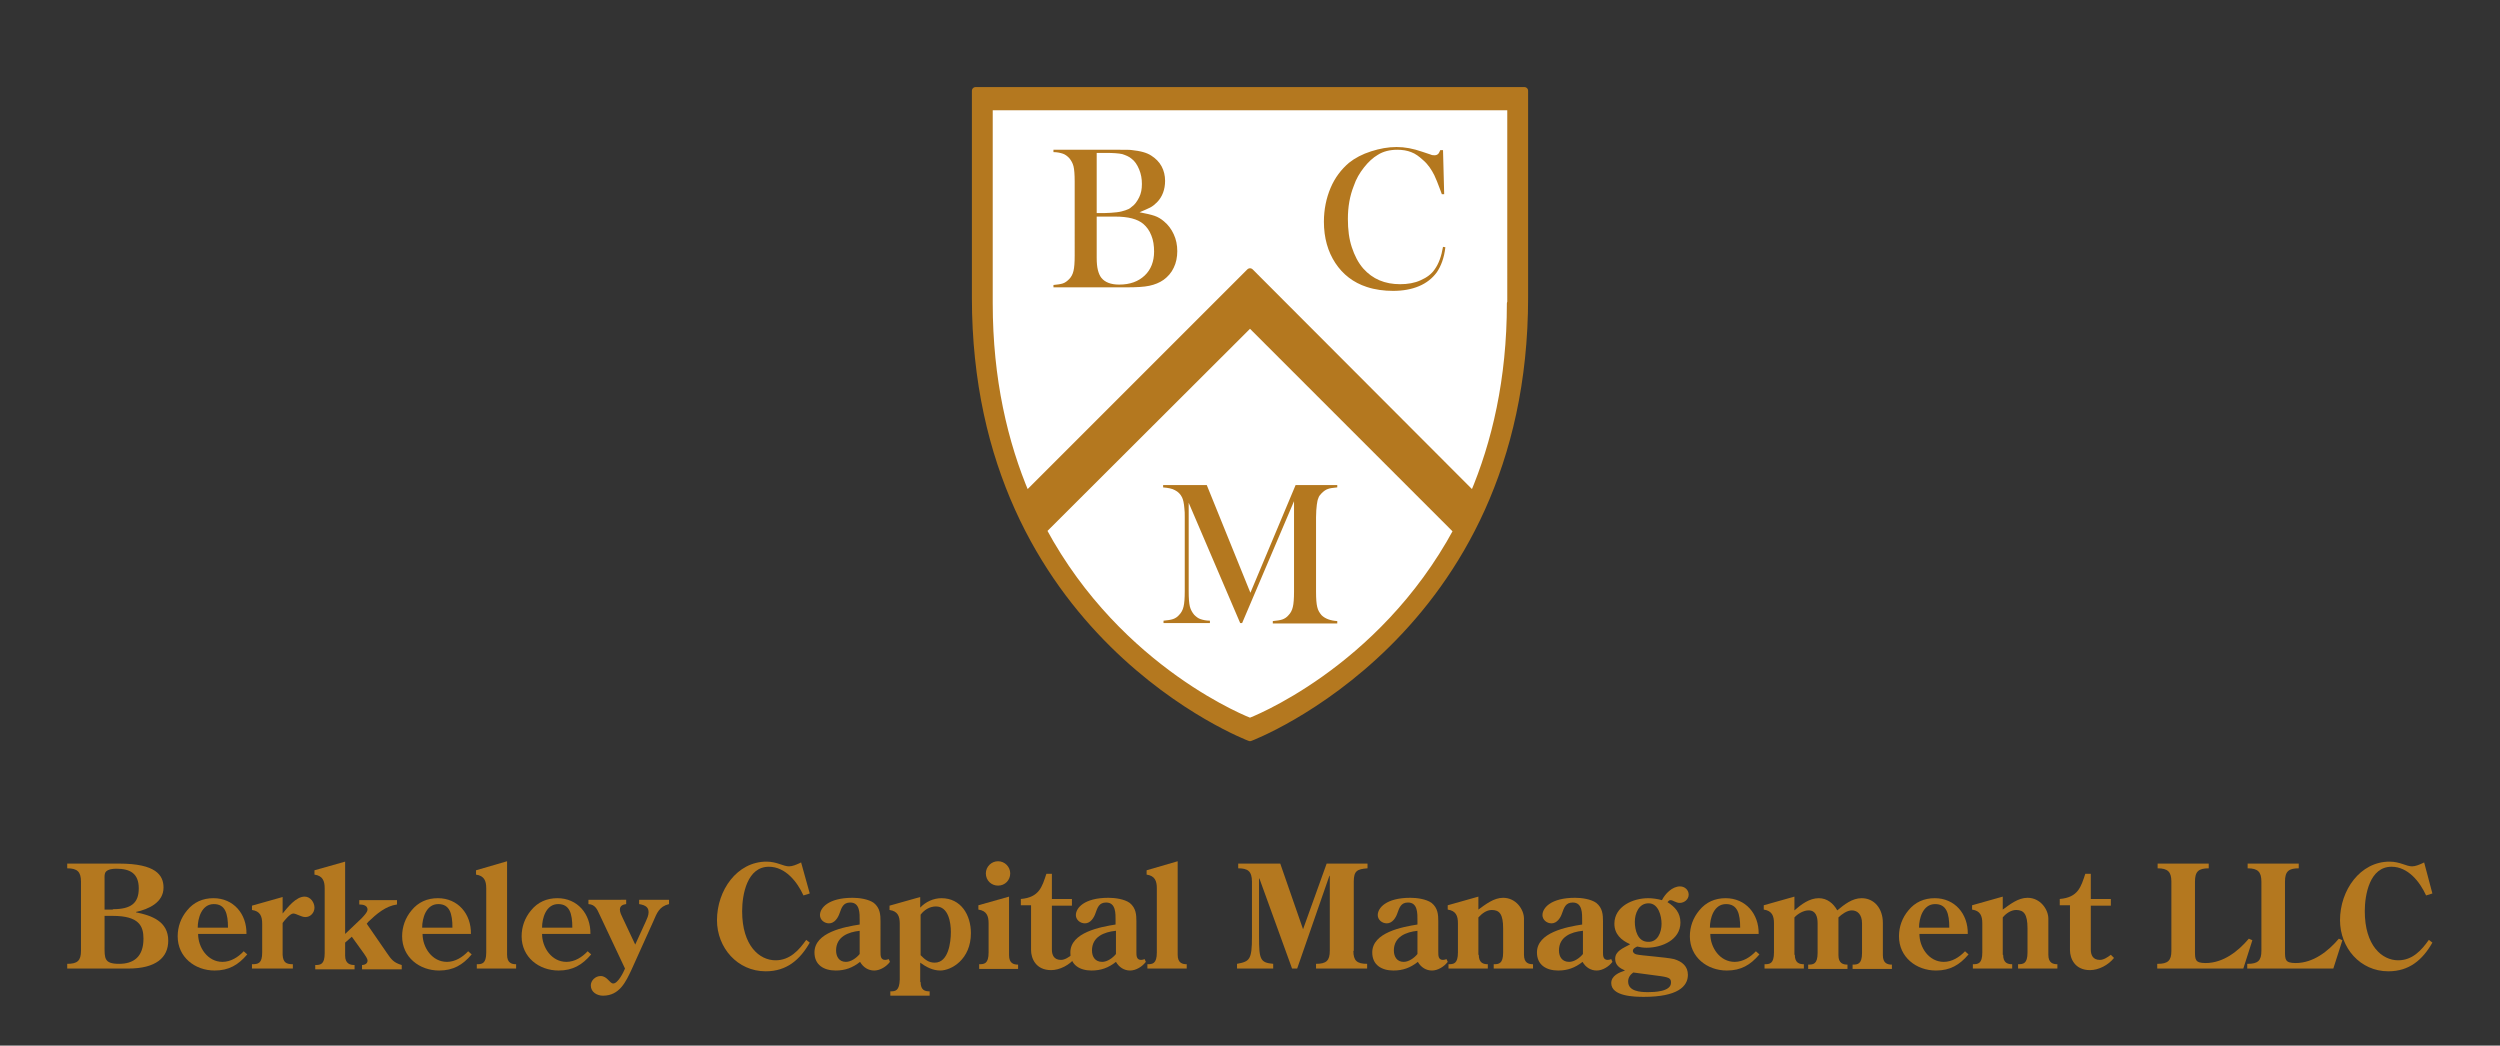
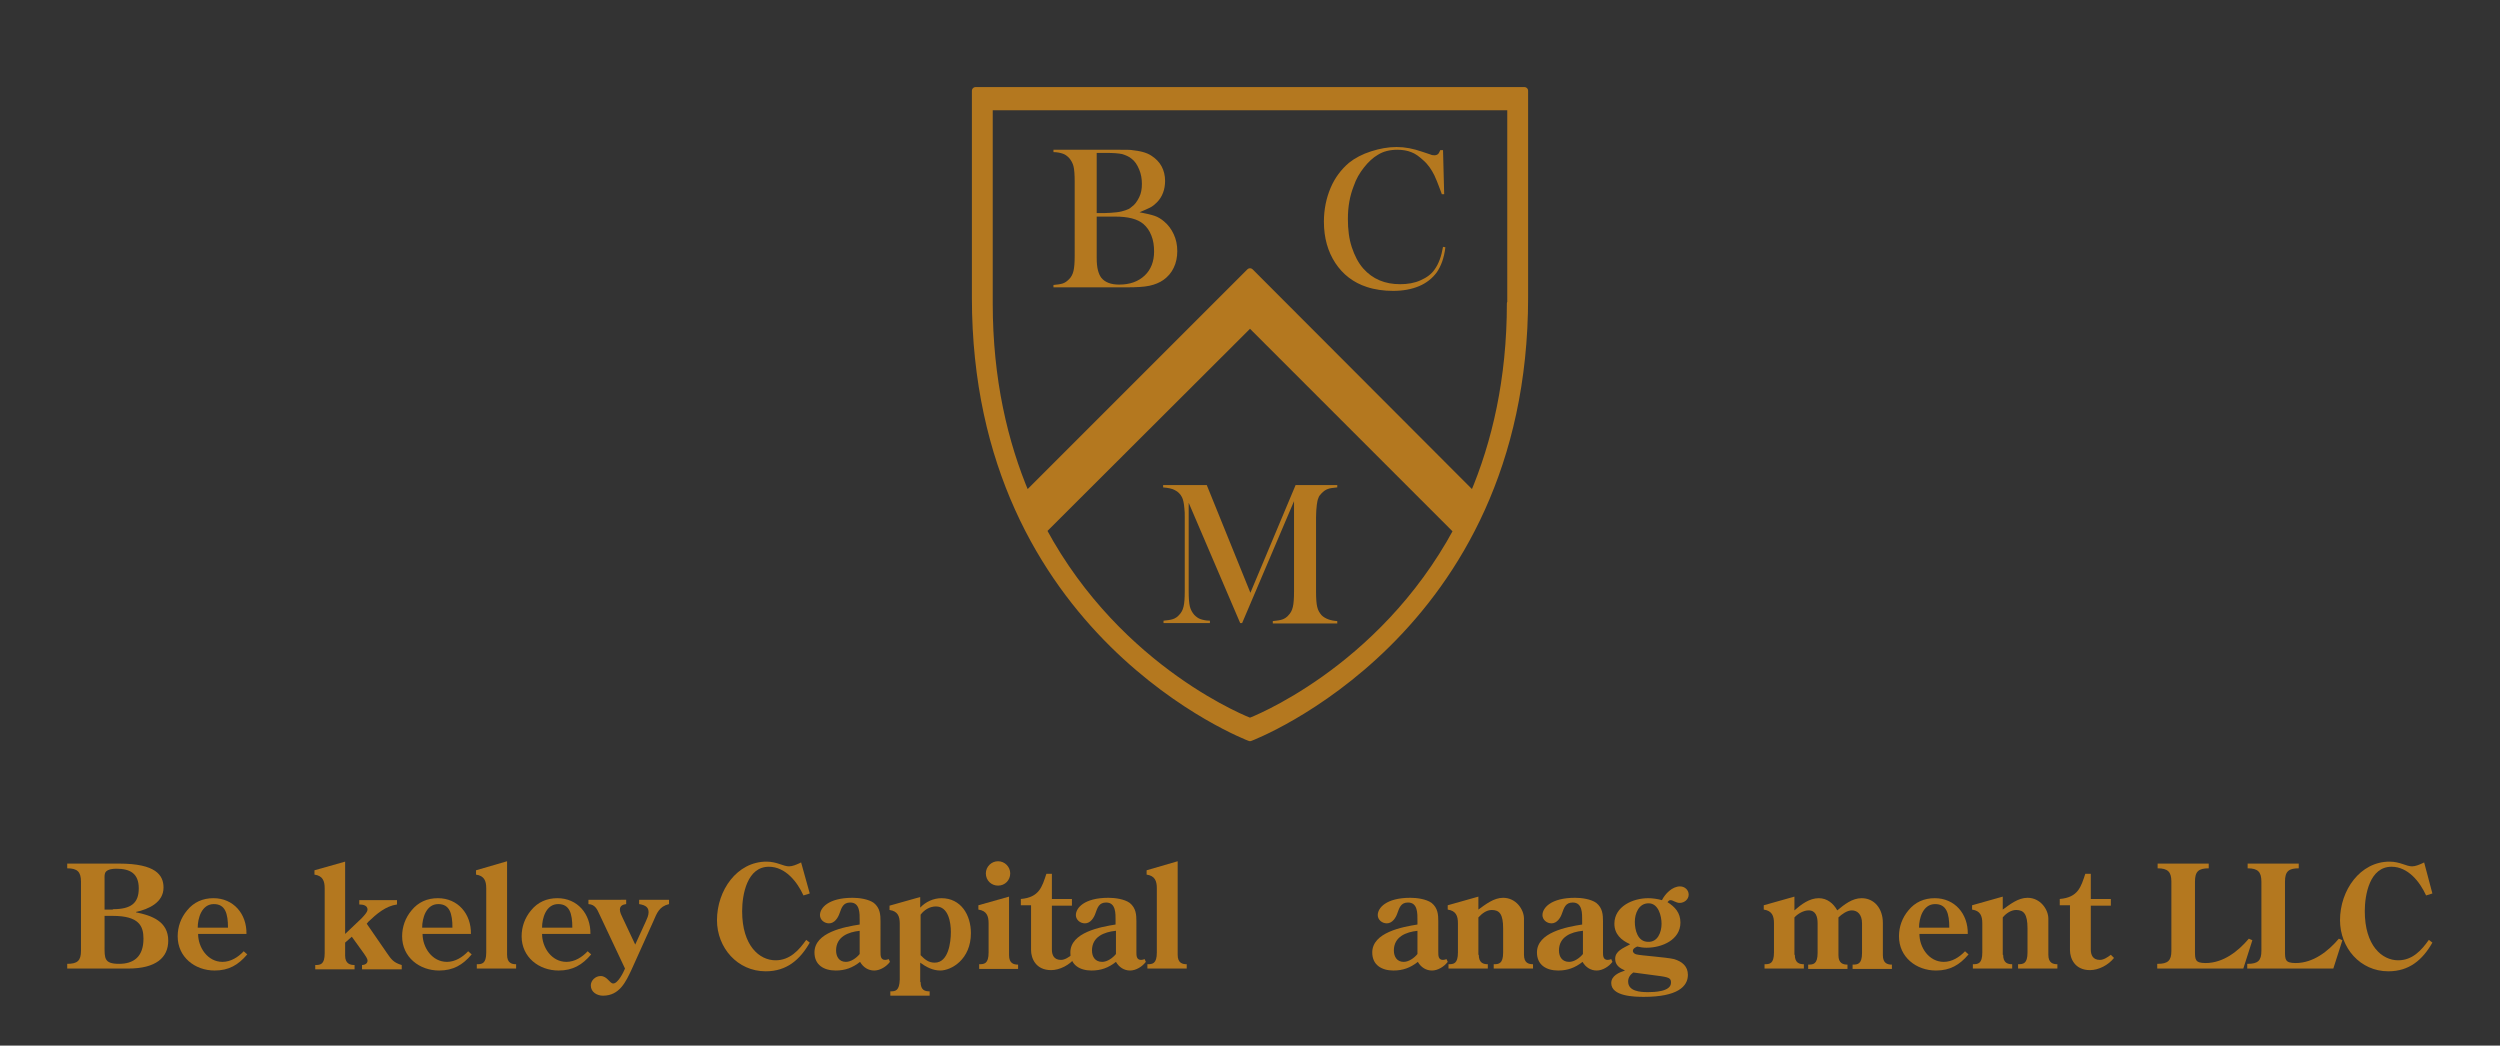
<svg xmlns="http://www.w3.org/2000/svg" version="1.1" id="Layer_1" x="0px" y="0px" viewBox="0 0 636 266" style="enable-background:new 0 0 636 266;" xml:space="preserve">
  <rect x="0" y="0" width="636" height="266" fill="#333333" stroke="none" />
  <style type="text/css">
	.st0{fill:#FFFFFF;}
	.st1{fill:#B4781F;}
	.st2{fill:#B4781F;stroke:#B4781F;stroke-width:1.903;stroke-linecap:round;stroke-linejoin:round;}
</style>
  <g>
-     <path class="st0" d="M251.6,27.1v50.1c0,81.4,66.4,106.4,66.4,106.4l0,0l0,0c0,0,66.4-25.1,66.4-106.4V27.1H251.6z" />
    <path class="st1" d="M268,73.1v-0.6c1-0.1,1.8-0.2,2.4-0.4c0.6-0.2,1.1-0.6,1.6-1.1c0.5-0.5,0.9-1.2,1.1-2.1   c0.2-0.8,0.3-2.1,0.3-3.9V46.2c0-1.8-0.1-3.1-0.3-3.9c-0.2-0.8-0.6-1.5-1.1-2.1c-0.5-0.5-1-0.9-1.6-1.1c-0.6-0.2-1.4-0.4-2.4-0.4   v-0.6h16.8c1.7,0,2.8,0,3.3,0.1c1.9,0.2,3.6,0.6,4.8,1.4c1.1,0.7,2,1.6,2.6,2.7c0.6,1.1,0.9,2.4,0.9,3.7c0,2.2-0.7,4.1-2.1,5.5   c-0.5,0.5-1.1,1-1.7,1.3c-0.6,0.3-1.5,0.7-2.7,1.2c1.6,0.3,2.9,0.6,3.8,0.9c0.9,0.3,1.7,0.8,2.4,1.4c1.1,0.9,1.9,2,2.5,3.3   c0.6,1.3,0.9,2.7,0.9,4.3c0,1.5-0.3,3-0.9,4.2c-0.6,1.3-1.5,2.3-2.6,3.1c-1,0.7-2.2,1.2-3.6,1.5c-1.4,0.3-3.3,0.4-5.9,0.4H268z    M279,39v15.2h2.1c1,0,2-0.1,3-0.2c0.9-0.1,1.6-0.3,2.2-0.5c0.6-0.2,1.1-0.4,1.5-0.8c0.9-0.6,1.5-1.5,2-2.5c0.5-1,0.7-2.1,0.7-3.4   c0-1.3-0.2-2.5-0.7-3.7c-0.5-1.2-1.1-2.1-1.9-2.7c-0.7-0.6-1.5-0.9-2.4-1.2c-0.9-0.2-2.3-0.3-4.1-0.3H279z M279,55v10.6   c0,1.3,0.1,2.3,0.3,3.1c0.2,0.8,0.5,1.5,0.9,2c0.9,1.1,2.4,1.7,4.5,1.7c2.8,0,4.9-0.8,6.5-2.3c1.6-1.5,2.4-3.6,2.4-6.1   c0-1.5-0.2-2.9-0.7-4.1c-0.5-1.3-1.2-2.2-2-2.9c-1.5-1.3-3.9-1.9-7.2-1.9H279z" />
    <path class="st1" d="M367.1,38l0.3,11.4h-0.6c-0.2-0.5-0.3-0.9-0.4-1.1c-0.6-1.6-1.1-2.9-1.5-3.7c-0.7-1.4-1.6-2.8-2.9-3.9   c-1-0.9-1.9-1.6-3-2c-1-0.4-2.2-0.6-3.5-0.6c-1.9,0-3.6,0.4-5,1.3c-1.2,0.7-2.4,1.8-3.5,3.2c-1.1,1.4-2,2.9-2.6,4.7   c-1,2.5-1.5,5.3-1.5,8.4c0,2.7,0.3,5.1,1,7.2c0.7,2.1,1.6,3.9,2.9,5.4c2.4,2.7,5.5,4,9.4,4c1.9,0,3.7-0.3,5.2-1   c1.6-0.7,2.8-1.6,3.6-2.8c1-1.4,1.7-3.3,2.1-5.7l0.6,0.1c-0.3,2.7-1.1,4.8-2.2,6.4c-1.1,1.5-2.6,2.7-4.5,3.5   c-1.9,0.8-4.1,1.2-6.6,1.2c-2.3,0-4.6-0.3-6.7-1c-3.4-1.1-6.1-3.2-8-6.1c-1.9-2.9-2.9-6.4-2.9-10.5c0-3.1,0.6-6,1.7-8.6   c1.1-2.6,2.7-4.7,4.7-6.4c1.5-1.2,3.4-2.2,5.6-2.9c2.2-0.7,4.3-1.1,6.5-1.1c2.1,0,4.2,0.4,6.5,1.2l2.1,0.7c0.4,0.2,0.8,0.2,1.1,0.2   c0.4,0,0.8-0.2,1-0.5c0.1-0.2,0.3-0.5,0.4-0.8H367.1z" />
    <path class="st1" d="M340.1,124c-1,0.1-1.8,0.2-2.3,0.4c-0.6,0.2-1.1,0.6-1.6,1.1c-0.4,0.4-0.7,0.8-0.8,1.2c-0.2,0.4-0.3,1-0.4,1.7   c-0.1,0.9-0.2,1.9-0.2,3.2v18.9c0,1.8,0.1,3.1,0.3,3.9c0.2,0.9,0.6,1.5,1.1,2.1c0.9,0.9,2.3,1.4,4,1.5v0.6h-16.4v-0.6   c1-0.1,1.8-0.2,2.4-0.4c0.6-0.2,1.2-0.6,1.6-1.1c0.5-0.5,0.9-1.2,1.1-2.1c0.2-0.8,0.3-2.1,0.3-3.9v-23l-13.2,31h-0.5l-13.1-30.6   v22.5c0,1.8,0.1,3.1,0.3,3.9c0.2,0.8,0.6,1.5,1.1,2.1c0.5,0.5,1,0.9,1.6,1.1c0.6,0.2,1.4,0.4,2.4,0.4v0.6h-11.8v-0.6   c1-0.1,1.8-0.2,2.4-0.4c0.6-0.2,1.2-0.6,1.6-1.1c0.5-0.5,0.9-1.2,1.1-2.1c0.2-0.8,0.3-2.1,0.3-3.9v-18.9c0-0.8,0-1.5-0.1-2.2   c-0.1-1.3-0.3-2.2-0.6-2.8c-0.4-0.8-1-1.4-1.8-1.8c-0.7-0.4-1.7-0.6-3-0.7v-0.6h11.1l11.1,27.4l11.5-27.4h10.6V124z" />
    <path class="st2" d="M248.2,23.1v52.6c0,85.6,69.8,111.9,69.8,111.9l0,0l0,0c0,0,69.8-26.3,69.8-111.9V23.1H248.2z M318,183.6   L318,183.6L318,183.6c0,0-33.2-12.5-52.7-48.7L318,82.3l52.7,52.7C351.2,171.1,318,183.6,318,183.6z M384.3,77.2   c0,19.3-3.8,35.5-9.5,48.9L318,69.2l-56.9,56.9c-5.7-13.4-9.5-29.6-9.5-48.9V27.1h132.8V77.2z" />
  </g>
  <g>
    <path class="st1" d="M17.1,246.4v-1.2c2.6,0,3.5-0.8,3.5-3.3v-17.6c0-2.5-0.9-3.4-3.5-3.4v-1.2h13.2c9.3,0,11.3,2.9,11.3,6.1   c0,3.8-3.8,5.5-7,6.2v0.1c4,0.8,8.2,2.3,8.2,7.2c0,4.3-3.1,7.1-10.2,7.1H17.1z M28.7,231.3c4.6,0,6.6-1.5,6.6-5.3s-2.2-5-5.7-5   c-0.8,0-2,0.1-2.6,0.7c-0.5,0.5-0.4,1.3-0.4,2v7.7H28.7z M26.6,240.7c0,3.1-0.1,4.5,3.7,4.5c3.6,0,6.2-1.7,6.2-6.4   c0-3.2-1.1-5.8-7.8-5.8h-2.1V240.7z" />
    <path class="st1" d="M50.4,237.6c0,3.4,2.4,7.1,6.2,7.1c2.1,0,4-1.2,5.4-2.7l0.9,0.8c-2.3,2.7-4.7,4.1-8.3,4.1   c-5,0-9.4-3.4-9.4-8.7c0-2.4,0.8-4.7,2.4-6.6c1.7-2.1,4-3.1,6.7-3.1c5.1,0,8.5,4,8.4,9.1H50.4z M58,236c0-3.6-0.7-6-3.6-6   c-3.1,0-4.1,3.6-4.1,6H58z" />
-     <path class="st1" d="M71.9,242.9c0.1,2,1,2.4,2.6,2.4v1.1H64.1v-1.1c1.6,0,2.6-0.2,2.6-3V235c0-1.9-0.5-3.2-2.6-3.5v-1.1l7.8-2.2   v4.2c1.3-1.6,3.4-4.3,5.6-4.3c1.5,0,2.5,1.5,2.5,2.8c0,1.3-1,2.4-2.3,2.4c-1.1,0-2.3-0.9-3.1-0.9c-0.8,0-2.2,1.7-2.7,2.4V242.9z" />
    <path class="st1" d="M87.8,237.6l4-3.8c0.5-0.5,1.7-1.7,1.7-2.4c0-1.1-1.2-1.3-2.1-1.3v-1.1h9.6v1.1c-2.9,0.4-5.2,2.4-7.3,4.4   l-0.4,0.5l5.1,7.4c1.1,1.6,1.7,2.5,3.8,3.1v1.1H92.1v-1.1c0.6,0,1.4-0.3,1.4-1.1c0-0.6-0.6-1.3-0.9-1.8l-3.1-4.3l-1.7,1.5v3.3   c0,2.1,1.3,2.4,2.4,2.4v1.1h-10v-1.1c1.3,0,2.4-0.1,2.4-3V226c0-1.9-0.5-3.2-2.6-3.5v-1.1l7.8-2.2V237.6z" />
    <path class="st1" d="M107.5,237.6c0,3.4,2.4,7.1,6.2,7.1c2.1,0,4-1.2,5.4-2.7l0.9,0.8c-2.3,2.7-4.7,4.1-8.3,4.1   c-5,0-9.4-3.4-9.4-8.7c0-2.4,0.8-4.7,2.4-6.6c1.7-2.1,4-3.1,6.7-3.1c5.1,0,8.5,4,8.4,9.1H107.5z M115.1,236c0-3.6-0.7-6-3.6-6   c-3.1,0-4.1,3.6-4.1,6H115.1z" />
    <path class="st1" d="M129,219.1v23.8c0,2.1,1.2,2.4,2.3,2.4v1.1h-10v-1.1c1.3,0,2.4-0.1,2.4-3V226c0-1.9-0.5-3.2-2.6-3.5v-1.1   L129,219.1z" />
    <path class="st1" d="M137.9,237.6c0,3.4,2.4,7.1,6.2,7.1c2.1,0,4-1.2,5.4-2.7l0.9,0.8c-2.3,2.7-4.7,4.1-8.3,4.1   c-5,0-9.4-3.4-9.4-8.7c0-2.4,0.8-4.7,2.4-6.6c1.7-2.1,4-3.1,6.7-3.1c5.1,0,8.5,4,8.4,9.1H137.9z M145.6,236c0-3.6-0.7-6-3.6-6   c-3.1,0-4.1,3.6-4.1,6H145.6z" />
    <path class="st1" d="M159.3,228.9v1.1c-0.8,0.1-1.6,0.4-1.6,1.4c0,0.7,0.4,1.5,0.7,2.1l3.2,6.8l2.7-5.9c0.3-0.7,0.7-1.5,0.7-2.3   c0-1.1-0.5-1.8-2.4-2.1v-1.1h7.6v1.1c-2.5,0.6-3.1,2.3-4,4.4l-5.5,12.2c-1.5,3.2-3.1,6.7-7.3,6.7c-1.5,0-3.1-0.9-3.1-2.6   c0-1.3,1.2-2.4,2.5-2.4c1.7,0,2.3,1.9,3.2,1.9c1.2,0,2.6-2.8,3-3.8l-6.5-13.8c-0.6-1.3-1.1-2.5-2.8-2.6v-1.1H159.3z" />
    <path class="st1" d="M206,227.3l-1.6,0.5c-1.6-3.5-4.6-7.3-8.8-7.3c-5.5,0-6.8,7-6.8,11.3c0,8.8,4.4,12.5,8.5,12.5   c3.6,0,5.9-2.5,7.8-5.2l0.9,0.7c-2.5,4.4-5.9,7.3-11.2,7.3c-7.2,0-12.4-6-12.4-13c0-7.6,5.1-14.9,12.6-14.9c1.3,0,2.4,0.3,3.3,0.6   c0.9,0.3,1.7,0.6,2.4,0.6c0.9,0,1.8-0.4,2.7-0.8l0.4-0.2L206,227.3z" />
    <path class="st1" d="M224,242.2c0,0.9,0,2,1.2,2c0.3,0,0.6-0.1,0.9-0.2l0.3,0.7c-0.9,1.2-2.5,2.2-4,2.2c-1.5,0-2.8-0.8-3.6-2.2   c-1.9,1.5-3.8,2.2-6.2,2.2c-3,0-5.4-1.4-5.4-4.6c0-5.1,7.6-6.5,11.5-7.1v-1c0-1.8,0.1-4.6-2.4-4.6c-1.8,0-2.2,1.3-2.7,2.7   c-0.4,1.2-1.3,2.6-2.7,2.6c-1.2,0-2.3-0.9-2.3-2.1c0-1.8,2.1-4.4,8.3-4.4c1.6,0,4,0.3,5.4,1.3c1.6,1.3,1.7,3,1.7,4.7V242.2z    M218.7,236.8c-2.9,0.3-6,1.5-6,5c0,1.6,0.8,2.9,2.5,2.9c1.3,0,2.7-1,3.5-2V236.8z" />
    <path class="st1" d="M234.2,249.8c0,2.2,1.2,2.4,2.3,2.4v1.1h-10v-1.1c1.3,0,2.3-0.1,2.4-3v-14.2c0-1.9-0.5-3.2-2.6-3.5v-1.1   l7.8-2.2v2.7c1.4-1.5,3.4-2.4,5.4-2.4c5,0,7.5,4.3,7.5,8.9c0,6.7-5,9.5-7.8,9.5c-1.9,0-3.6-0.9-5.1-2V249.8z M234.2,243   c1.1,1.1,2,1.9,3.6,1.9c3.5,0,4.1-5.2,4.1-7.8c0-2.4-0.6-6.5-3.8-6.5c-1.6,0-3,0.9-3.9,2.1V243z" />
    <path class="st1" d="M249.1,246.4v-1.1c1.3,0,2.4-0.1,2.4-3v-7.4c0-1.9-0.5-3.2-2.6-3.5v-1.1l7.8-2.2v14.9c0,2.1,1.2,2.4,2.3,2.4   v1.1H249.1z M253.9,219.1c1.7,0,3.1,1.4,3.1,3.1c0,1.7-1.3,3.1-3.1,3.1c-1.7,0-3.1-1.3-3.1-3.1   C250.8,220.5,252.2,219.1,253.9,219.1z" />
    <path class="st1" d="M259.7,230.4v-1.7c4.7-0.4,5.4-3.1,6.5-6.4h1.4v6.4h5.1v1.7h-5.1v11.2c0,1.3,0.5,2.6,2.3,2.6   c1,0,2-0.7,2.8-1.3l0.8,0.8c-1.4,1.8-3.9,3.1-6.1,3.1c-3.9,0-5.1-3-5.1-5.1v-11.4H259.7z" />
    <path class="st1" d="M289.1,242.2c0,0.9,0,2,1.2,2c0.3,0,0.6-0.1,0.9-0.2l0.3,0.7c-0.9,1.2-2.5,2.2-4,2.2c-1.5,0-2.8-0.8-3.6-2.2   c-1.9,1.5-3.8,2.2-6.2,2.2c-3,0-5.4-1.4-5.4-4.6c0-5.1,7.7-6.5,11.5-7.1v-1c0-1.8,0.1-4.6-2.4-4.6c-1.8,0-2.2,1.3-2.7,2.7   c-0.4,1.2-1.3,2.6-2.7,2.6c-1.2,0-2.3-0.9-2.3-2.1c0-1.8,2.1-4.4,8.3-4.4c1.6,0,4,0.3,5.4,1.3c1.6,1.3,1.7,3,1.7,4.7V242.2z    M283.8,236.8c-2.9,0.3-6,1.5-6,5c0,1.6,0.8,2.9,2.6,2.9c1.3,0,2.7-1,3.5-2V236.8z" />
    <path class="st1" d="M299.6,219.1v23.8c0,2.1,1.2,2.4,2.3,2.4v1.1h-10v-1.1c1.3,0,2.4-0.1,2.4-3V226c0-1.9-0.5-3.2-2.6-3.5v-1.1   L299.6,219.1z" />
-     <path class="st1" d="M344.3,241.9c0,2.5,0.9,3.3,3.5,3.3v1.2h-13v-1.2c2.6,0,3.5-0.8,3.5-3.3v-19.1h-0.1l-8.2,23.6h-1.3l-8.3-22.9   h-0.1v14.8c0,5.8,0.3,6.6,3.6,6.9v1.2h-9.2v-1.2c3.2-0.6,3.8-1,3.8-6.9v-14c0-2.7-1.1-3.4-3.5-3.4v-1.2h10.7l5.8,16.7l6-16.7h10.4   v1.2c-2.6,0.2-3.5,0.6-3.5,3.4V241.9z" />
    <path class="st1" d="M365.9,242.2c0,0.9,0,2,1.2,2c0.3,0,0.6-0.1,0.9-0.2l0.3,0.7c-0.9,1.2-2.5,2.2-4,2.2c-1.5,0-2.8-0.8-3.6-2.2   c-1.9,1.5-3.8,2.2-6.2,2.2c-3,0-5.4-1.4-5.4-4.6c0-5.1,7.7-6.5,11.5-7.1v-1c0-1.8,0.1-4.6-2.4-4.6c-1.8,0-2.2,1.3-2.7,2.7   c-0.4,1.2-1.3,2.6-2.7,2.6c-1.2,0-2.3-0.9-2.3-2.1c0-1.8,2.1-4.4,8.3-4.4c1.6,0,4,0.3,5.4,1.3c1.6,1.3,1.7,3,1.7,4.7V242.2z    M360.6,236.8c-2.9,0.3-6,1.5-6,5c0,1.6,0.8,2.9,2.5,2.9c1.3,0,2.7-1,3.5-2V236.8z" />
    <path class="st1" d="M376.2,242.9c0,2.1,1.2,2.4,2.3,2.4v1.1h-10v-1.1c1.3,0,2.4-0.1,2.4-3v-7.4c0-1.9-0.5-3.2-2.6-3.5v-1.1   l7.8-2.2v3.3c1.8-1.3,3.9-3,6.3-3c3.3,0,5.3,3,5.3,5.3v9.2c0,2.1,1.2,2.4,2.3,2.4v1.1h-10v-1.1c1.3,0,2.4-0.1,2.4-3v-6.1   c0-3.6-0.9-4.7-2.9-4.7c-1.3,0-2.5,0.9-3.4,1.9V242.9z" />
    <path class="st1" d="M407.8,242.2c0,0.9,0,2,1.2,2c0.3,0,0.6-0.1,0.9-0.2l0.3,0.7c-0.9,1.2-2.5,2.2-4,2.2c-1.5,0-2.8-0.8-3.6-2.2   c-1.9,1.5-3.8,2.2-6.2,2.2c-3,0-5.4-1.4-5.4-4.6c0-5.1,7.6-6.5,11.5-7.1v-1c0-1.8,0.1-4.6-2.4-4.6c-1.8,0-2.2,1.3-2.7,2.7   c-0.4,1.2-1.3,2.6-2.7,2.6c-1.2,0-2.3-0.9-2.3-2.1c0-1.8,2.1-4.4,8.3-4.4c1.6,0,4,0.3,5.4,1.3c1.6,1.3,1.7,3,1.7,4.7V242.2z    M402.6,236.8c-2.9,0.3-6,1.5-6,5c0,1.6,0.8,2.9,2.6,2.9c1.3,0,2.7-1,3.5-2V236.8z" />
    <path class="st1" d="M410.9,243.9c0-1.9,2-2.7,3.5-3.5l0.3-0.2c-2.3-1-4-2.6-4-5.2c0-4.4,4.7-6.5,8.6-6.5c1.2,0,2.4,0.2,3.5,0.5   c0.8-1.6,2.6-3.5,4.6-3.5c1.2,0,2.2,0.9,2.2,2.1c0,1.2-1.1,2.1-2.3,2.1c-0.9,0-1.7-0.7-2.3-0.7c-0.4,0-0.5,0.2-0.8,0.5   c1.9,1.2,3.3,2.7,3.3,5.2c0,4.4-4.7,6.4-8.6,6.4c-0.8,0-1.6-0.1-2.4-0.3c-0.4,0.2-1.1,0.5-1.1,1.1c0,0.5,0.5,0.8,0.9,0.9   c1.1,0.3,7.5,0.7,9.6,1.2c2,0.6,3.5,1.8,3.5,4c0,3-2.7,5.6-11.2,5.6c-2.3,0-8.3-0.1-8.3-3.5c0-1.9,2-2.7,3.5-3.2   C412.1,246.3,410.9,245.6,410.9,243.9z M415.5,247.4c-0.8,0.6-1.3,1.3-1.3,2.3c0,2.5,3.1,2.7,5,2.7c1.6,0,5.9-0.1,5.9-2.4   c0-1.1-0.3-1.4-3.6-1.8L415.5,247.4z M422.7,235c0-2-0.8-5.2-3.3-5.2c-2.5,0-3.5,2.6-3.5,4.7c0,2.1,0.7,5.1,3.4,5.1   C421.7,239.7,422.7,237.2,422.7,235z" />
-     <path class="st1" d="M435.1,237.6c0,3.4,2.4,7.1,6.2,7.1c2.1,0,4-1.2,5.4-2.7l0.9,0.8c-2.3,2.7-4.7,4.1-8.3,4.1   c-5,0-9.4-3.4-9.4-8.7c0-2.4,0.8-4.7,2.4-6.6c1.7-2.1,4-3.1,6.7-3.1c5.1,0,8.5,4,8.4,9.1H435.1z M442.7,236c0-3.6-0.7-6-3.6-6   c-3.1,0-4.1,3.6-4.1,6H442.7z" />
    <path class="st1" d="M456.6,242.9c0,2.1,1.2,2.4,2.3,2.4v1.1h-10v-1.1c1.3,0,2.4-0.1,2.4-3v-7.4c0-1.9-0.5-3.2-2.6-3.5v-1.1   l7.8-2.2v3.5c1.7-1.5,3.8-3.1,6.2-3.1c2.1,0,3.7,1.3,4.7,3.1c1.8-1.5,3.8-3.1,6.2-3.1c3.2,0,5.4,2.6,5.4,6.3v8.2   c0,2.1,1.2,2.4,2.3,2.4v1.1h-10v-1.1c1.3,0,2.4-0.1,2.4-3v-7.5c0-2.3-1.2-3.3-2.6-3.3c-1.2,0-2.6,1-3.4,1.8v9.6   c0,2.1,1.2,2.4,2.3,2.4v1.1h-10v-1.1c1.3,0,2.4-0.1,2.4-3v-7.5c0-1.6-0.4-3.3-2.3-3.3c-1.3,0-2.8,0.9-3.6,1.8V242.9z" />
    <path class="st1" d="M488.3,237.6c0,3.4,2.4,7.1,6.2,7.1c2.1,0,4-1.2,5.4-2.7l0.9,0.8c-2.3,2.7-4.7,4.1-8.3,4.1   c-5,0-9.4-3.4-9.4-8.7c0-2.4,0.8-4.7,2.4-6.6c1.7-2.1,4-3.1,6.7-3.1c5.1,0,8.5,4,8.4,9.1H488.3z M495.9,236c0-3.6-0.7-6-3.6-6   c-3.1,0-4.1,3.6-4.1,6H495.9z" />
    <path class="st1" d="M509.6,242.9c0,2.1,1.2,2.4,2.3,2.4v1.1h-10v-1.1c1.3,0,2.4-0.1,2.4-3v-7.4c0-1.9-0.5-3.2-2.6-3.5v-1.1   l7.8-2.2v3.3c1.8-1.3,3.9-3,6.3-3c3.3,0,5.3,3,5.3,5.3v9.2c0,2.1,1.2,2.4,2.3,2.4v1.1h-10v-1.1c1.3,0,2.4-0.1,2.4-3v-6.1   c0-3.6-0.9-4.7-2.9-4.7c-1.3,0-2.6,0.9-3.4,1.9V242.9z" />
    <path class="st1" d="M524,230.4v-1.7c4.7-0.4,5.4-3.1,6.5-6.4h1.4v6.4h5.1v1.7h-5.1v11.2c0,1.3,0.5,2.6,2.3,2.6c1,0,2-0.7,2.8-1.3   l0.8,0.8c-1.4,1.8-3.9,3.1-6.1,3.1c-3.9,0-5.1-3-5.1-5.1v-11.4H524z" />
    <path class="st1" d="M548.9,245.2c2.6,0,3.5-0.8,3.5-3.3v-17.6c0-2.5-0.9-3.4-3.5-3.4v-1.2h13v1.2c-2.6,0-3.5,0.8-3.5,3.4v17.6   c0,2.2,0,3.1,2.7,3.1c4.5,0,8.3-3,11-6.2l0.9,0.4l-2.3,7.2h-21.9V245.2z" />
    <path class="st1" d="M571.8,245.2c2.6,0,3.5-0.8,3.5-3.3v-17.6c0-2.5-0.9-3.4-3.5-3.4v-1.2h13v1.2c-2.6,0-3.5,0.8-3.5,3.4v17.6   c0,2.2,0,3.1,2.7,3.1c4.5,0,8.3-3,11-6.2l0.9,0.4l-2.3,7.2h-21.9V245.2z" />
    <path class="st1" d="M618.8,227.3l-1.6,0.5c-1.6-3.5-4.6-7.3-8.8-7.3c-5.5,0-6.8,7-6.8,11.3c0,8.8,4.4,12.5,8.5,12.5   c3.6,0,5.9-2.5,7.8-5.2l0.9,0.7c-2.5,4.4-5.9,7.3-11.2,7.3c-7.2,0-12.3-6-12.3-13c0-7.6,5.1-14.9,12.6-14.9c1.3,0,2.4,0.3,3.3,0.6   c0.9,0.3,1.7,0.6,2.4,0.6c0.9,0,1.8-0.4,2.7-0.8l0.4-0.2L618.8,227.3z" />
  </g>
</svg>